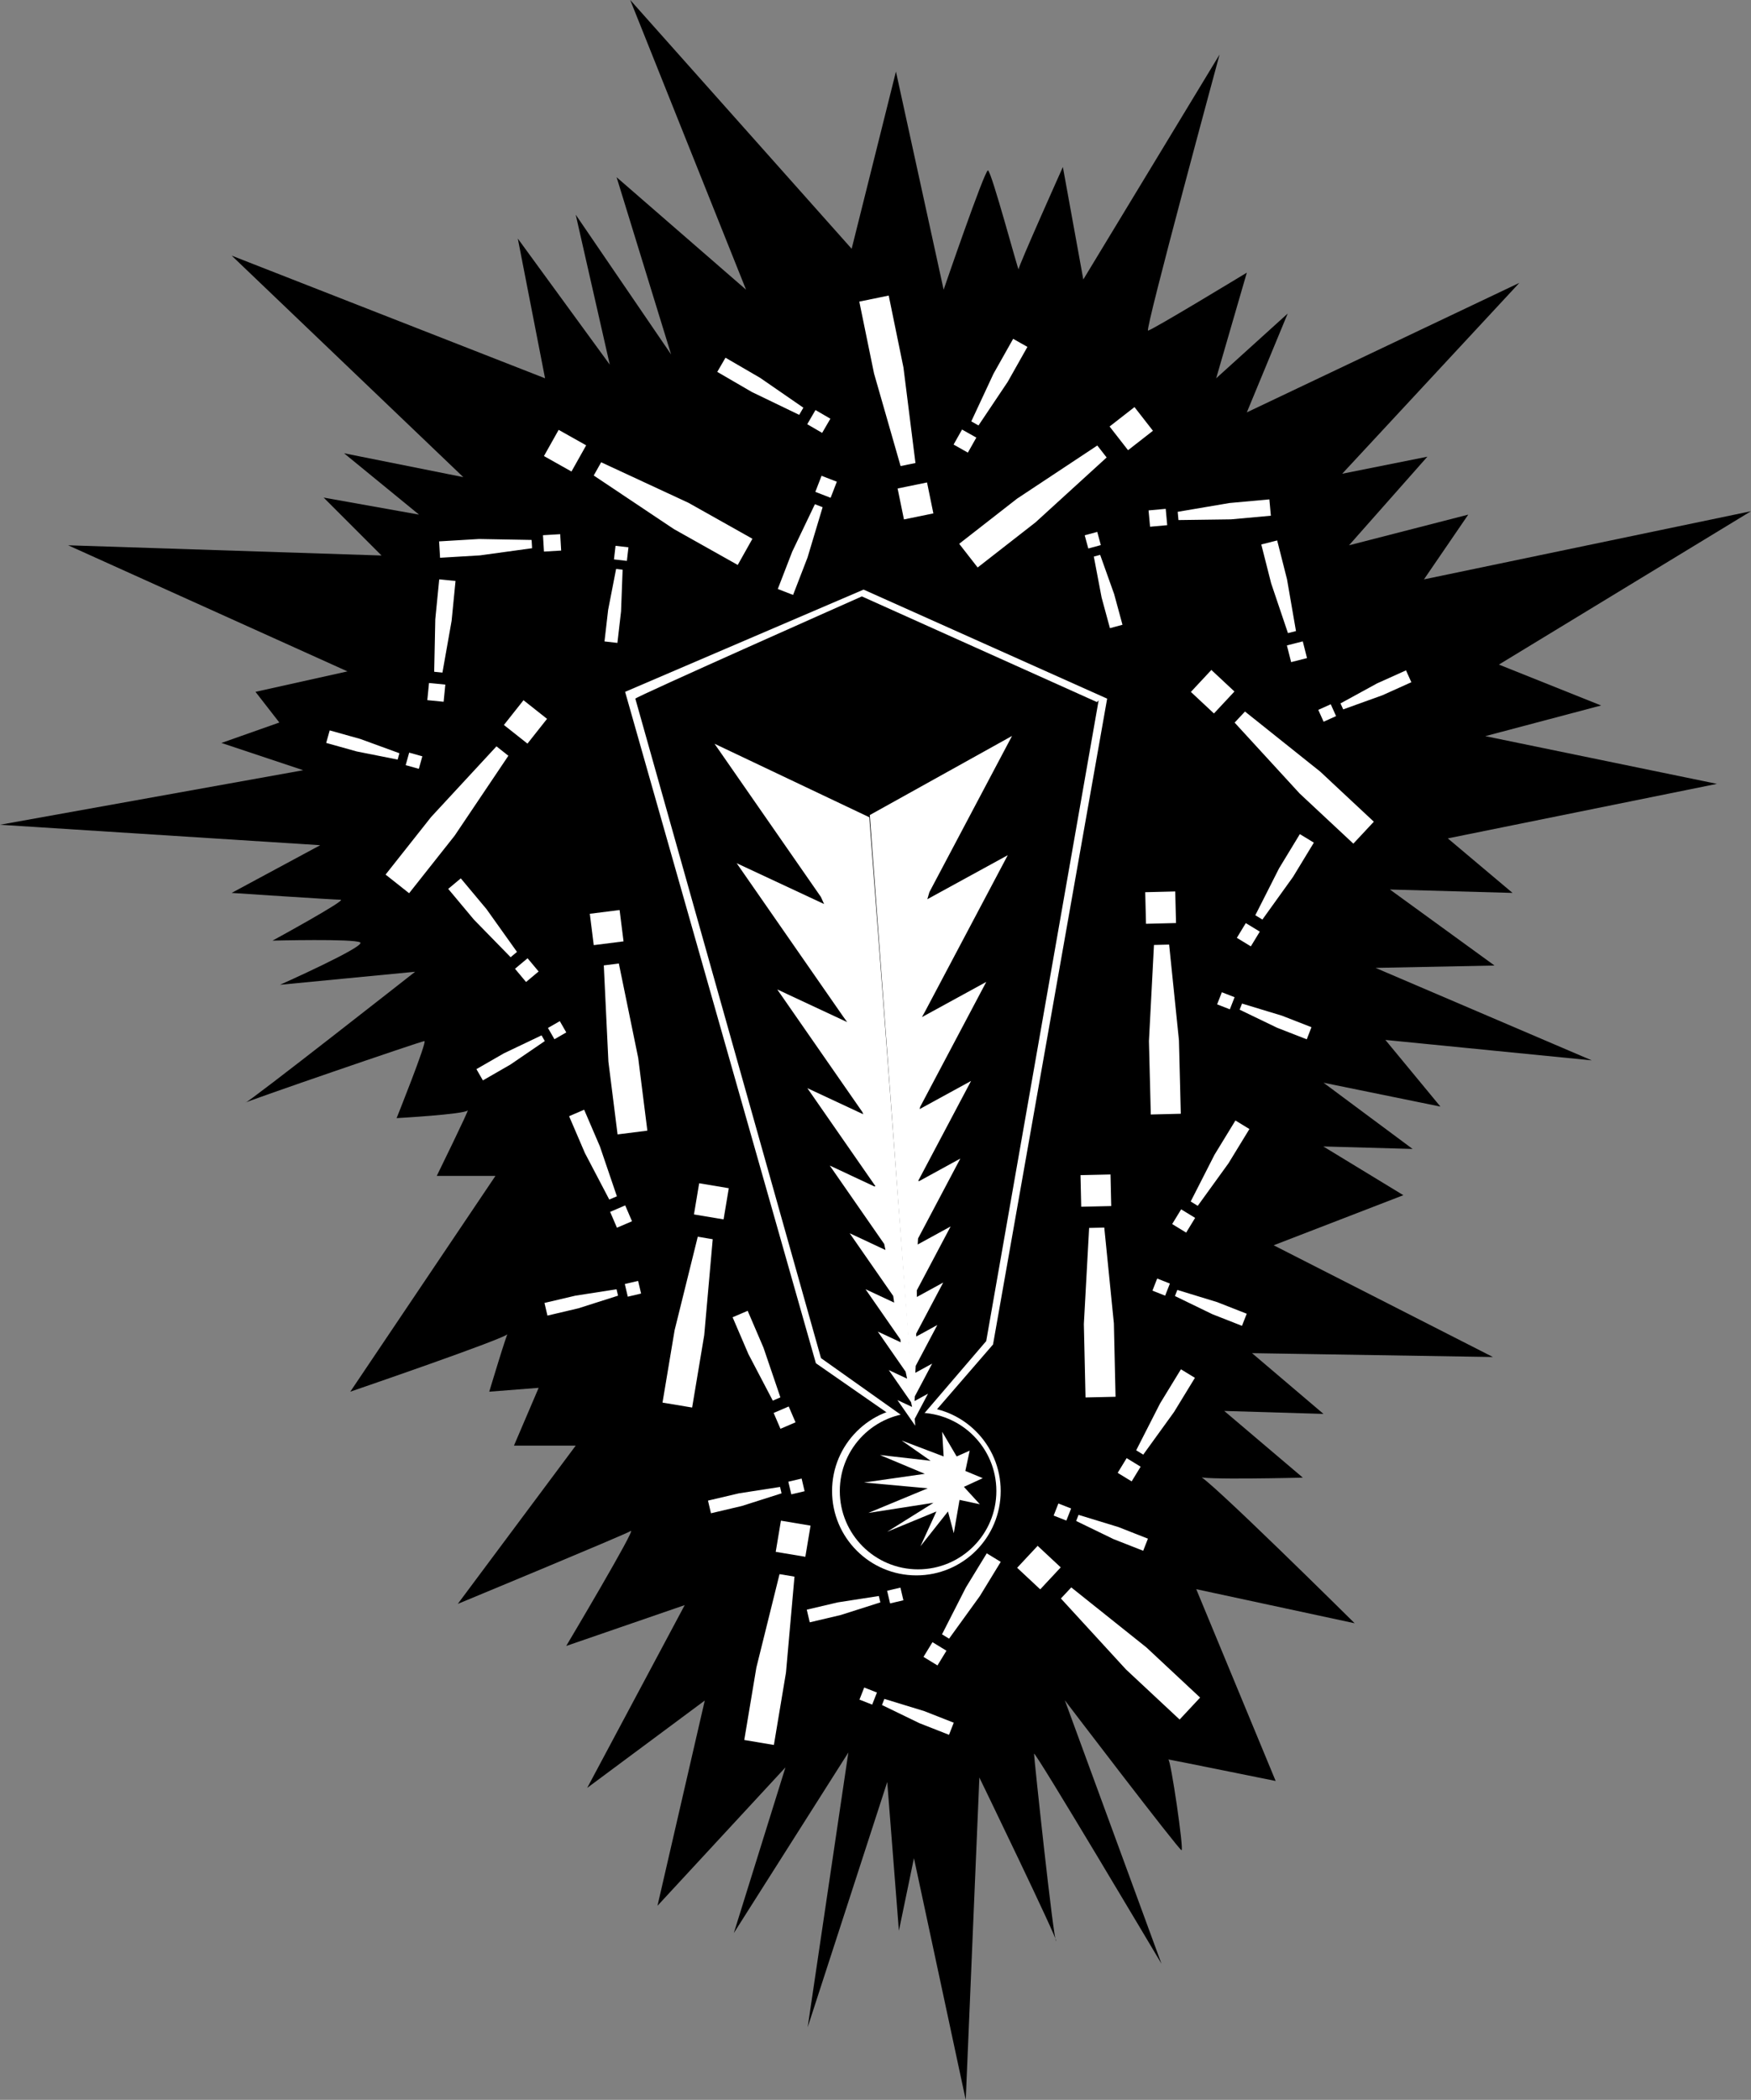
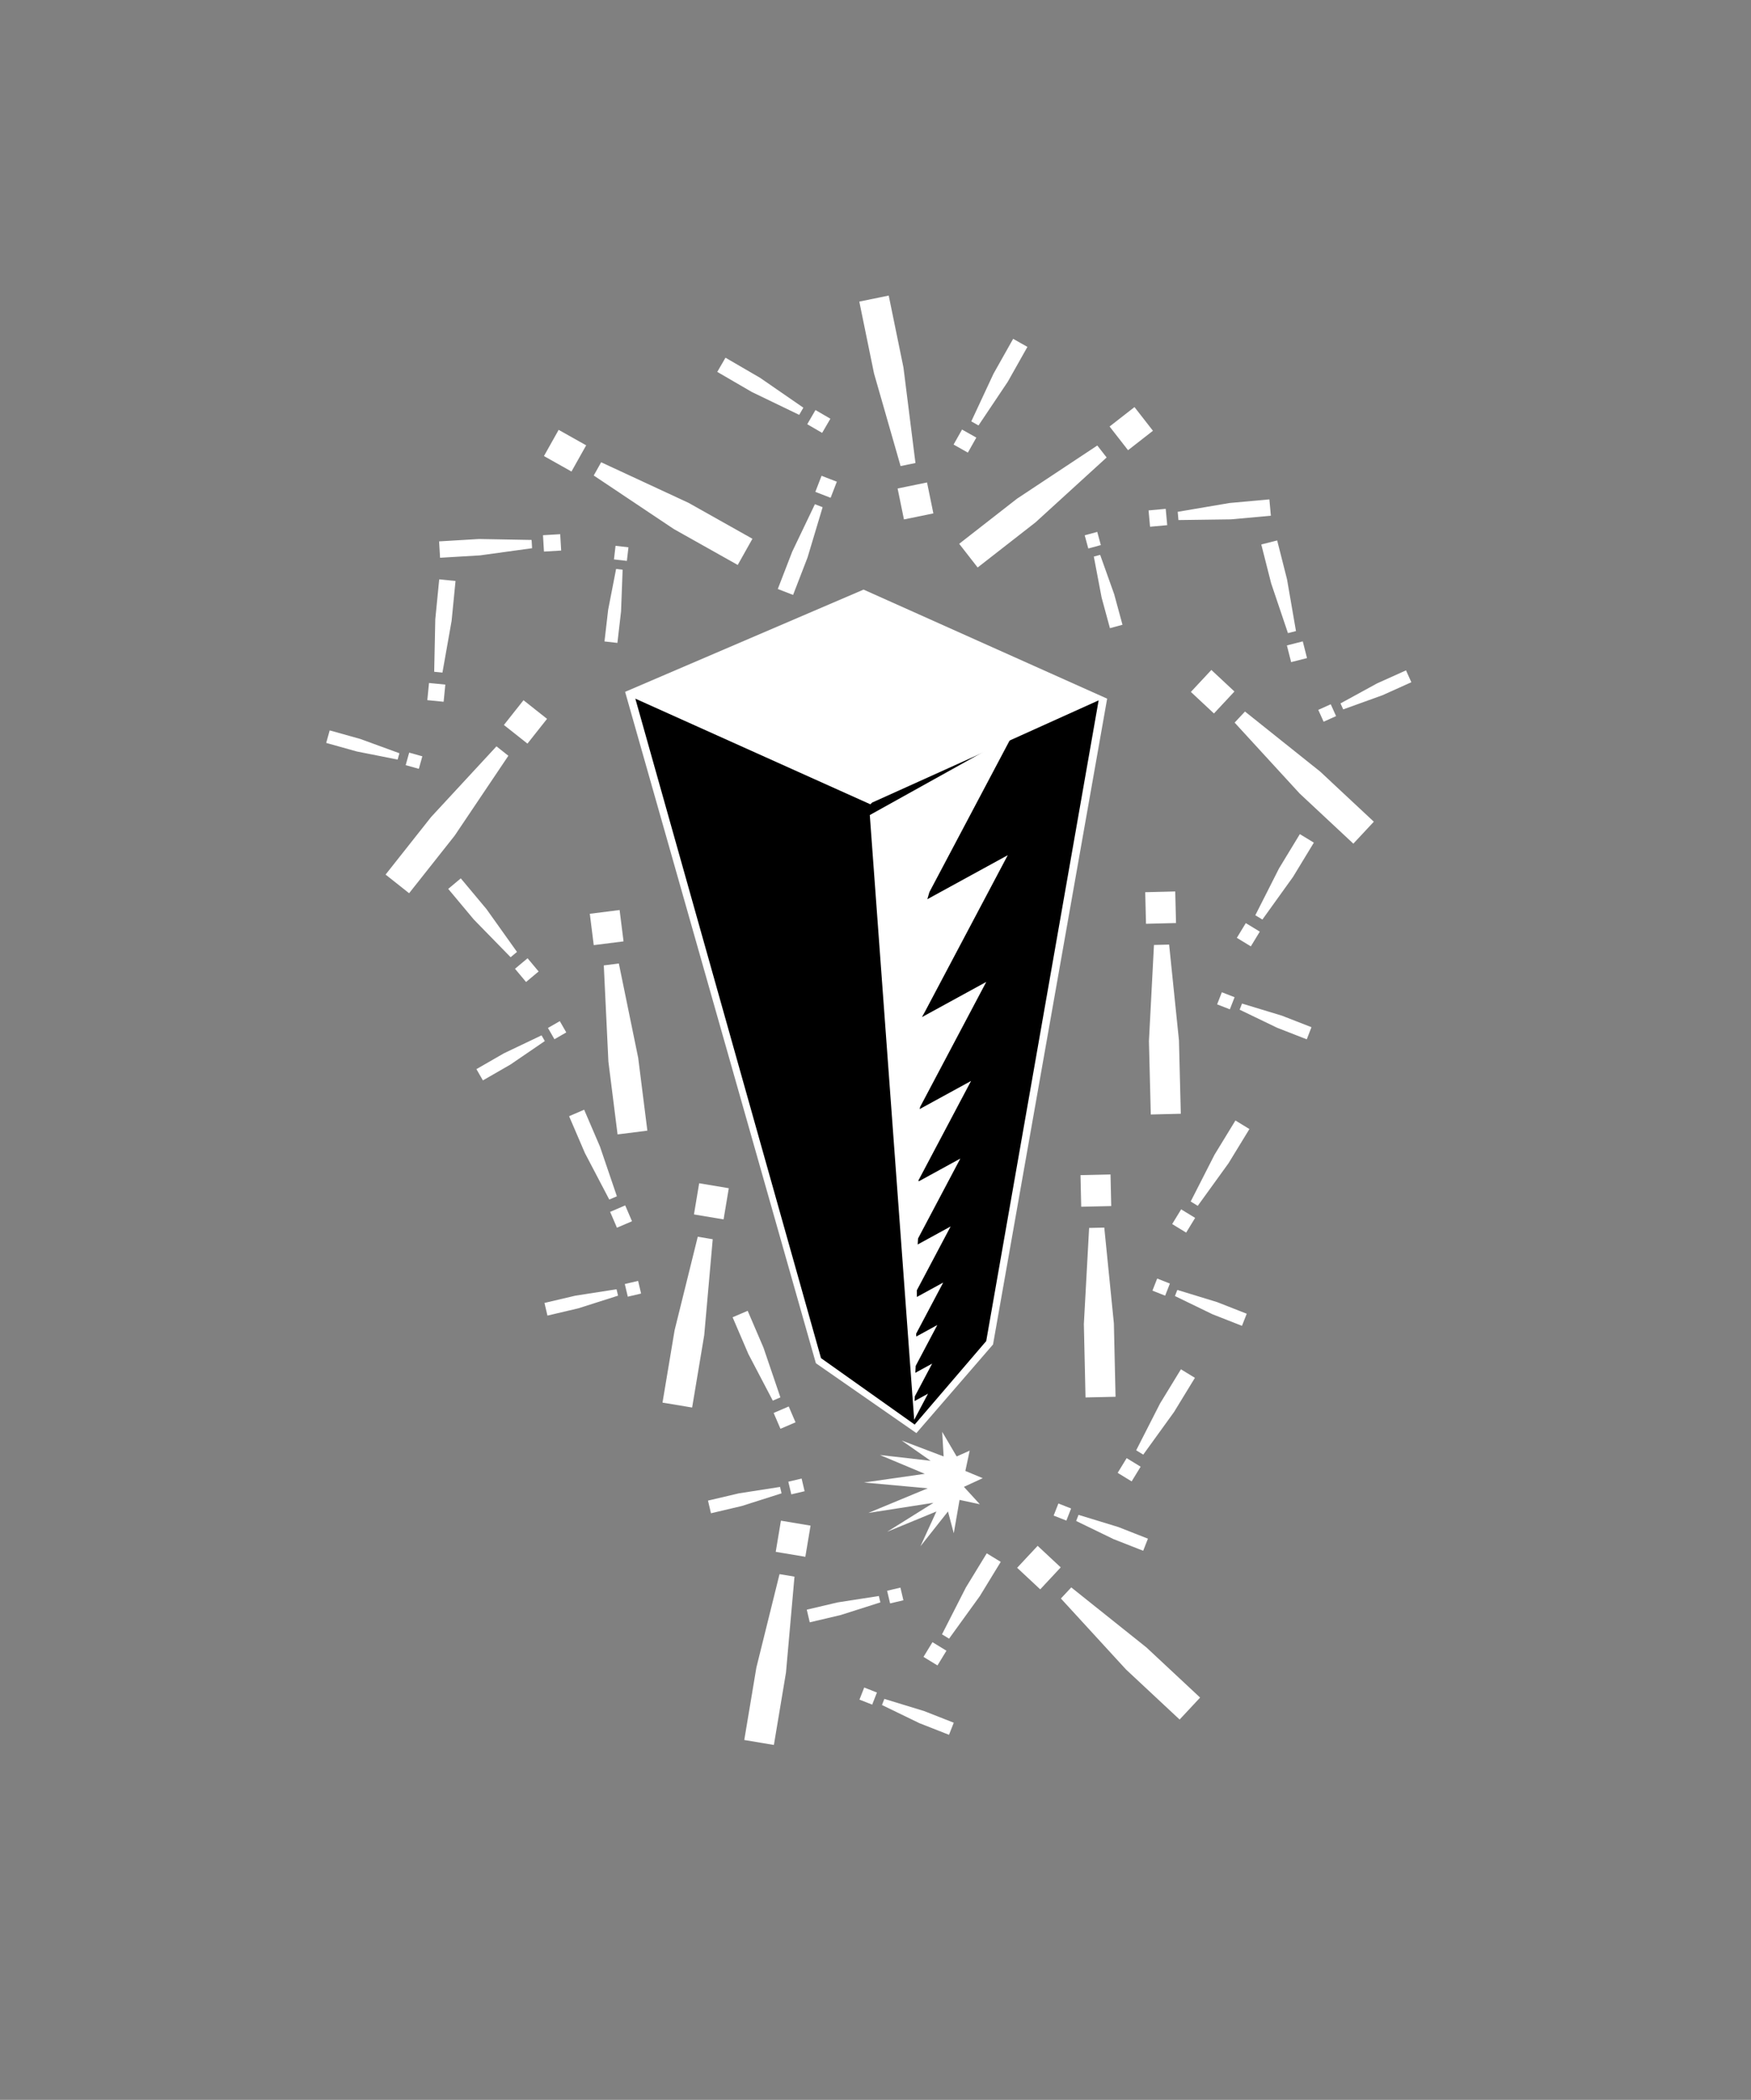
<svg xmlns="http://www.w3.org/2000/svg" width="514pt" height="821.531" viewBox="0 0 514 616.148">
  <rect x="0" y="0" width="514" height="616.148" fill="#808080" stroke="none" />
-   <path style="fill:#000;fill-opacity:1;fill-rule:nonzero;stroke:none" d="M171.86 382.133s-48.954 38.433-49.86 38.433c-.906 0 51.672-18.086 52.578-18.086.906 0-8.156 22.606-8.156 22.606s19.941-1.129 20.848-2.262c.91-1.129-9.063 19.219-9.063 19.219h17.223l-42.606 63.305s46.23-15.825 46.23-16.957c0-1.13-5.437 16.957-5.437 16.957l14.504-1.13-7.25 16.958H219l-34.621 46.441s48.969-20.27 50.781-21.398c1.813-1.133-18.95 33.738-18.95 33.738l34.786-11.984-28.629 53.636 34.516-25.636L243 656.195l37.566-40.61L265.41 664.2l33.621-52.98-11.945 80.62 23.36-71.956 3.421 43.64 4.418-21.304 15.203 70.93 4-94.59s23.254 47.972 22.52 47.972c-.738 0-6.469-53.625-6.469-54.957 0-1.332 37.402 61.617 37.402 61.617l-28.363-77.296s33.52 44 34.258 44c.734 0-3.156-26.649-3.895-26.649.262 0 31.524 6.328 31.524 6.328l-23.309-56.277 46.5 10s-44.629-44.211-45.535-43.078c-.906 1.129 30.317.347 30.317.347L409.37 511l29.133.871-20.973-17.828 70.711 1.133-64.363-32.785 38.074-14.696-23.504-14.304 26.223.738-26.156-19.434 34.316 7-16.16-19.562 60.582 6L453.793 381l34.918-.695L458 358l36 1-19-16 79-16-68-14 34-9-30-12 74-45-96 20 13-19-35 9 23-26-25 5 52-56-80 38 12-29-21 19 9-31s-28 17-29 17 21-81 21-81l-40 66-6-33s-13 29-13 30-8-29-9-29-13 35-13 35l-14-64-13 52-65-73 34 85-38-33 16 52-28-41 10 44-27-37 8 41-92-36 68 65-35-7 22 18-28-5 17 17-92-3 82 37-27 6 7 9-17 6 24 8-89 16 94 6-26 14s30 2 32 2-20 12-20 12 23.914-.61 25.73.523c1.813 1.13-23.535 12.434-23.535 12.434l39.664-3.824" transform="translate(-50 -97)" />
  <path style="fill:#fff;fill-opacity:1;fill-rule:nonzero;stroke:none" d="m289.5 497-56-197 70-30 71.5 32-33.5 189.5-22.5 26-29.5-20.5" transform="translate(-50 -97)" />
-   <path style="fill:#fff;fill-opacity:1;fill-rule:nonzero;stroke:none" d="M319 559.25c13.668 0 24.75-11.082 24.75-24.75s-11.082-24.75-24.75-24.75-24.75 11.082-24.75 24.75 11.082 24.75 24.75 24.75" transform="translate(-50 -97)" />
-   <path style="fill:#000;fill-opacity:1;fill-rule:nonzero;stroke:none" d="M319.5 557.48c12.691 0 22.98-10.289 22.98-22.98s-10.289-22.98-22.98-22.98-22.98 10.289-22.98 22.98 10.289 22.98 22.98 22.98" transform="translate(-50 -97)" />
-   <path style="fill:#000;fill-opacity:1;fill-rule:nonzero;stroke:none" d="m372.5 302.5-33 188-21 24.5-27.5-19.5L236.5 302c0-.5 66.5-30 66.5-30l69 31 .5-.5" transform="translate(-50 -97)" />
-   <path style="fill:#fff;fill-opacity:1;fill-rule:nonzero;stroke:none" d="m318.668 515.344-5.23-7.528 4.296 2.008-.296-1.398-6.54-9.414 5.375 2.511-.425-2.039-8.176-11.77 6.719 3.138-.098-.852-10.223-14.715 8.403 3.926-.27-1.945-12.781-18.399 10.5 4.906-.367-1.765-15.98-23.004 13.128 6.137.274-.094-19.98-28.758 16.417 7.668-.277-.68-24.98-35.957 20.527 9.59-1.207-1.676-31.235-44.957 25.668 11.989-.93-2.07-31.23-44.962 45.434 21.57 13.484 178.54" transform="translate(-50 -97)" />
+   <path style="fill:#000;fill-opacity:1;fill-rule:nonzero;stroke:none" d="m372.5 302.5-33 188-21 24.5-27.5-19.5L236.5 302l69 31 .5-.5" transform="translate(-50 -97)" />
  <path style="fill:#fff;fill-opacity:1;fill-rule:nonzero;stroke:none" d="m318.355 513.61 4.06-7.673-3.954 2.165.09-1.399 5.078-9.59-4.945 2.703.117-2.039 6.347-11.992-6.18 3.383-.03-.848 7.937-14.992-7.73 4.227-.02-1.938 9.926-18.746-9.664 5.285.105-1.765 12.406-23.442-12.078 6.614-.28-.082 15.51-29.305-15.105 8.262.176-.684 19.395-36.64-18.887 10.331.945-1.707 24.254-45.812-23.613 12.922.61-2.094 24.253-45.813-41.754 23.211 13.032 177.457m4.82 12.016-8.5-5.95L327 524.353l-.426-7.227 4.25 7.227 3.824-1.704-1.273 5.954 5.102 2.125-5.528 2.546 4.676 5.102-5.95-1.273-1.698 9.773-1.704-6.375-8.074 10.2 4.676-10.2-14.45 5.95 13.598-8.5-19.125 2.976 17.426-7.227-18.699-1.7 17.852-2.55-13.176-5.524 14.875 1.699m-8.86 37.215.875 3.715-3.906.918-.875-3.711zm-5.89 4.336-11.653 3.71-9.074 2.137-.87-3.714 9.073-2.133 12.082-1.875.442 1.875m-1.004 26.445-1.395 3.55-3.734-1.468 1.395-3.55zm2.18 1.871 11.695 3.578 8.676 3.407-1.395 3.55-8.676-3.406-11.004-5.336.704-1.793m14.121-16.644 4.105 2.507-2.637 4.317-4.105-2.508zm2.8-2.301 7.004-13.738 6.13-10.032 4.105 2.508-6.13 10.031-9.034 12.5-2.075-1.27m34.848-19.644-6.016 6.446-6.777-6.325 6.02-6.445zm3.094 5.875 22.082 17.63 15.742 14.698-6.016 6.442-15.742-14.695-19.105-20.82 3.039-3.255m-85.227-19.582 8.696 1.457-1.528 9.141-8.695-1.453zm3.98 16.422-2.495 28.145-3.551 21.242-8.695-1.453 3.55-21.242 6.801-27.426 4.39.734m81.204-19.996-1.395 3.55-3.734-1.468 1.395-3.55zm2.18 1.871 11.695 3.574 8.676 3.41-1.395 3.551-8.676-3.406-11.004-5.336.704-1.793m14.125-16.644 4.101 2.507-2.637 4.317-4.105-2.508zm2.796-2.301 7.004-13.738 6.13-10.032 4.105 2.508-6.13 10.031-9.034 12.5-2.075-1.27m-98.207 8.294.872 3.715-3.903.918-.875-3.711zm-5.89 4.336-11.653 3.71-9.07 2.137-.875-3.714 9.074-2.133 12.082-1.875.442 1.875m4.097-20.836-4.421 1.898-1.997-4.648 4.422-1.899zm-6.671-6.363-7.16-13.66-4.637-10.801 4.422-1.899 4.636 10.801 4.969 14.602-2.23.957m116.57-34.356-1.395 3.55-3.734-1.468 1.395-3.55zm2.18 1.871 11.695 3.578 8.676 3.407-1.395 3.55-8.676-3.406-11.004-5.336.704-1.793m1.121-23.644 4.105 2.507-2.637 4.317-4.105-2.508zm2.8-2.301 7.004-13.738 6.13-10.032 4.105 2.508-6.13 10.031-9.034 12.5-2.075-1.27m-23.323 1.337-8.813.199-.211-9.27 8.812-.199zm-2.04 6.316 2.817 28.114.488 21.53-8.813.2-.488-21.531 1.543-28.211 4.453-.102M237.316 472.84l.875 3.715-3.906.918-.875-3.711zm-5.89 4.336-11.653 3.71-9.074 2.137-.87-3.714 9.073-2.133 12.082-1.875.442 1.875m4.097-21.832-4.421 1.894-1.997-4.648 4.422-1.899zm-6.671-6.367-7.16-13.66-4.637-10.801 4.422-1.899 4.636 10.801 4.973 14.602-2.234.957m26.386-4.782 8.696 1.453-1.528 9.145-8.695-1.453zm3.98 16.422-2.495 28.145-3.551 21.242-8.695-1.453 3.554-21.242 6.797-27.426 4.39.734m73.188-237.577 4.192 2.362-2.485 4.407-4.191-2.364zm2.715-2.4 6.516-13.976 5.77-10.242 4.19 2.363-5.773 10.238-8.586 12.813-2.117-1.195m-48.156.836 2.418-4.16 4.375 2.542-2.418 4.16zm-2.36-2.75-13.89-6.7-10.164-5.906 2.418-4.16 10.164 5.906 12.691 8.758-1.219 2.102m9.223 24.336-4.488-1.735 1.824-4.719 4.488 1.735zm-2.348 2.761-4.433 14.774-4.238 10.965-4.489-1.739 4.239-10.965 6.656-13.91 2.265.875m22.012-5.492 8.637-1.77 1.86 9.079-8.637 1.77zm.875-6.578-7.793-27.16-4.328-21.098 8.637-1.77 4.324 21.098 3.523 28.035-4.363.895m58.781 23.187-3.68 1-1.054-3.87 3.684-1zm-.199 2.868 4.11 11.52 2.445 8.991-3.684 1-2.445-8.992-2.285-12.015 1.86-.504m19.245-13.504.438 4.793-5.035.457-.438-4.79zm3.516.875 15.203-2.582 11.707-1.067.438 4.793-11.707 1.067-15.418.21-.223-2.421m-14.574-18.078-5.418-6.954 7.308-5.699 5.418 6.953zm-6.285 2.132-20.88 19.04-16.984 13.242-5.418-6.954 16.985-13.242 23.558-15.597 2.739 3.511m37.558 158.371-1.387 3.555-3.738-1.457 1.387-3.555zm2.184 1.864 11.703 3.55 8.683 3.383-1.382 3.559-8.688-3.387-11.015-5.308.699-1.797m1.106-23.609 4.113 2.5-2.63 4.324-4.109-2.5zm2.796-2.305 6.969-13.758 6.105-10.047 4.11 2.5-6.106 10.043-9 12.523-2.078-1.261m-23.277 2.285-8.813.219-.23-9.266 8.812-.219zm-2.024 6.32 2.887 28.11.54 21.53-8.81.22-.542-21.532 1.476-28.215 4.45-.113m47.444-70.512 1.563 3.477-3.656 1.648-1.567-3.48zm2.864-.253 10.726-5.868 8.5-3.824 1.567 3.48-8.5 3.825-11.504 4.144-.79-1.757m-15.737-17.016 4.664-1.184 1.242 4.903-4.66 1.183zm.312-3.61-4.933-14.613-2.895-11.394 4.664-1.184 2.89 11.395 2.63 15.199-2.356.598m-15.707 17.132-6.016 6.446-6.773-6.325 6.016-6.445zm3.094 5.875 22.082 17.63 15.742 14.698-6.016 6.442-15.742-14.695-19.105-20.82 3.039-3.255m-184.77-48.621 3.79.438-.462 3.984-3.789-.437zm2.078 7.008-.46 12.223-1.07 9.258-3.79-.434 1.07-9.262 2.336-12.004 1.914.22m-18.323-10.423.284 4.805-5.05.297-.286-4.801zm-8.25 4.117-15.278 2.102-11.735.7-.289-4.806 11.739-.699 15.418.278.144 2.425m3.481-27.043 4.316-7.687 8.078 4.539-4.316 7.687zm16.793 1.825 25.629 11.894 18.777 10.55-4.317 7.685-18.777-10.547-23.492-15.7 2.18-3.882m-12.141 163.984 1.902 3.309-3.476 2-1.903-3.309zm-4.398 5.844-10.098 6.894-8.078 4.649-1.903-3.305 8.079-4.648 11.039-5.262.96 1.672m-1.82-20.419-3.687 3.087-3.246-3.88 3.691-3.085zm-8.215-4.183-10.777-11.031-7.543-9.02 3.692-3.086 7.542 9.02 8.95 12.559-1.864 1.558m23.242-12.746 8.747-1.101 1.156 9.199-8.746 1.101zm8.524 14.59 5.68 27.68 2.691 21.367-8.746 1.101-2.691-21.37-1.352-28.22 4.418-.558m-57.684-60.793-1.027 3.672-3.863-1.078 1.027-3.676zm-7.25.953-11.996-2.375-8.976-2.508 1.027-3.675 8.977 2.511 11.488 4.192-.52 1.855m13.5-16.961-4.789-.473.496-5.035 4.79.473zm-2.77-8.797.321-15.418 1.153-11.699 4.789.473-1.153 11.699-2.691 15.184-2.418-.239m26.215 8.344 6.91 5.469-5.75 7.265-6.914-5.468zm-4.442 16.3-15.77 23.446-13.366 16.887-6.91-5.469 13.363-16.89 19.191-20.739 3.492 2.766" transform="translate(-50 -97)" />
</svg>